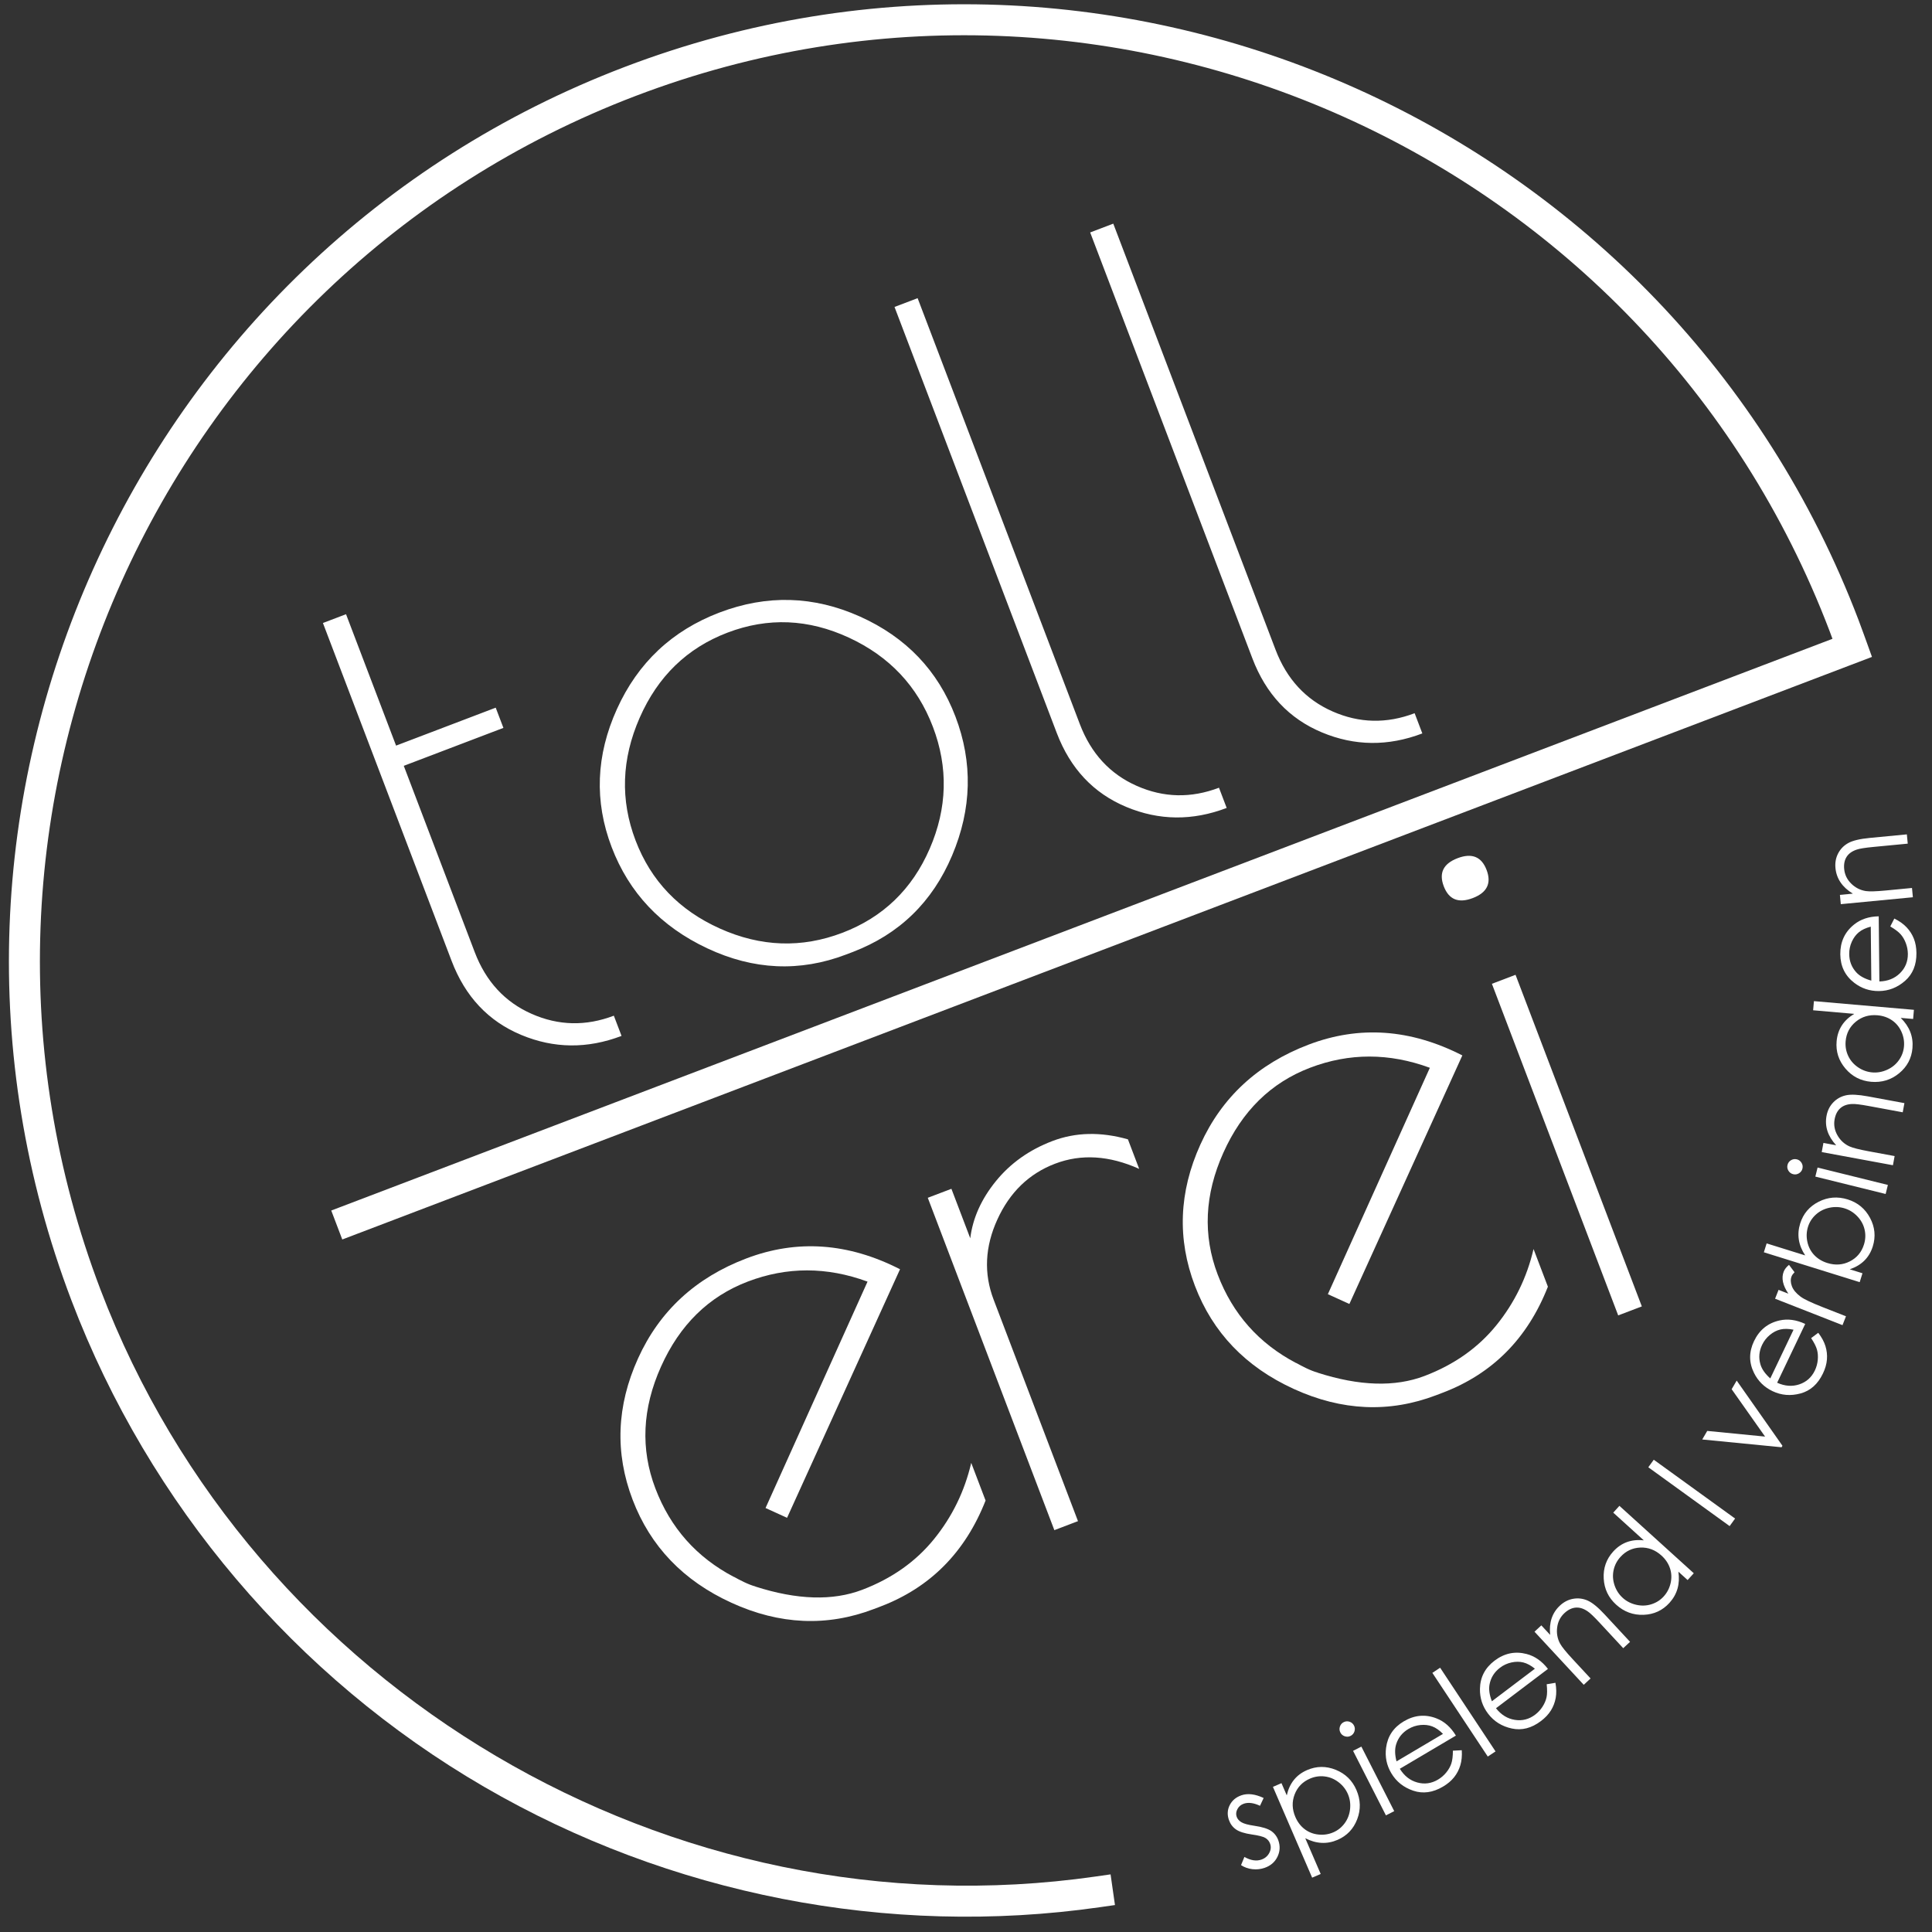
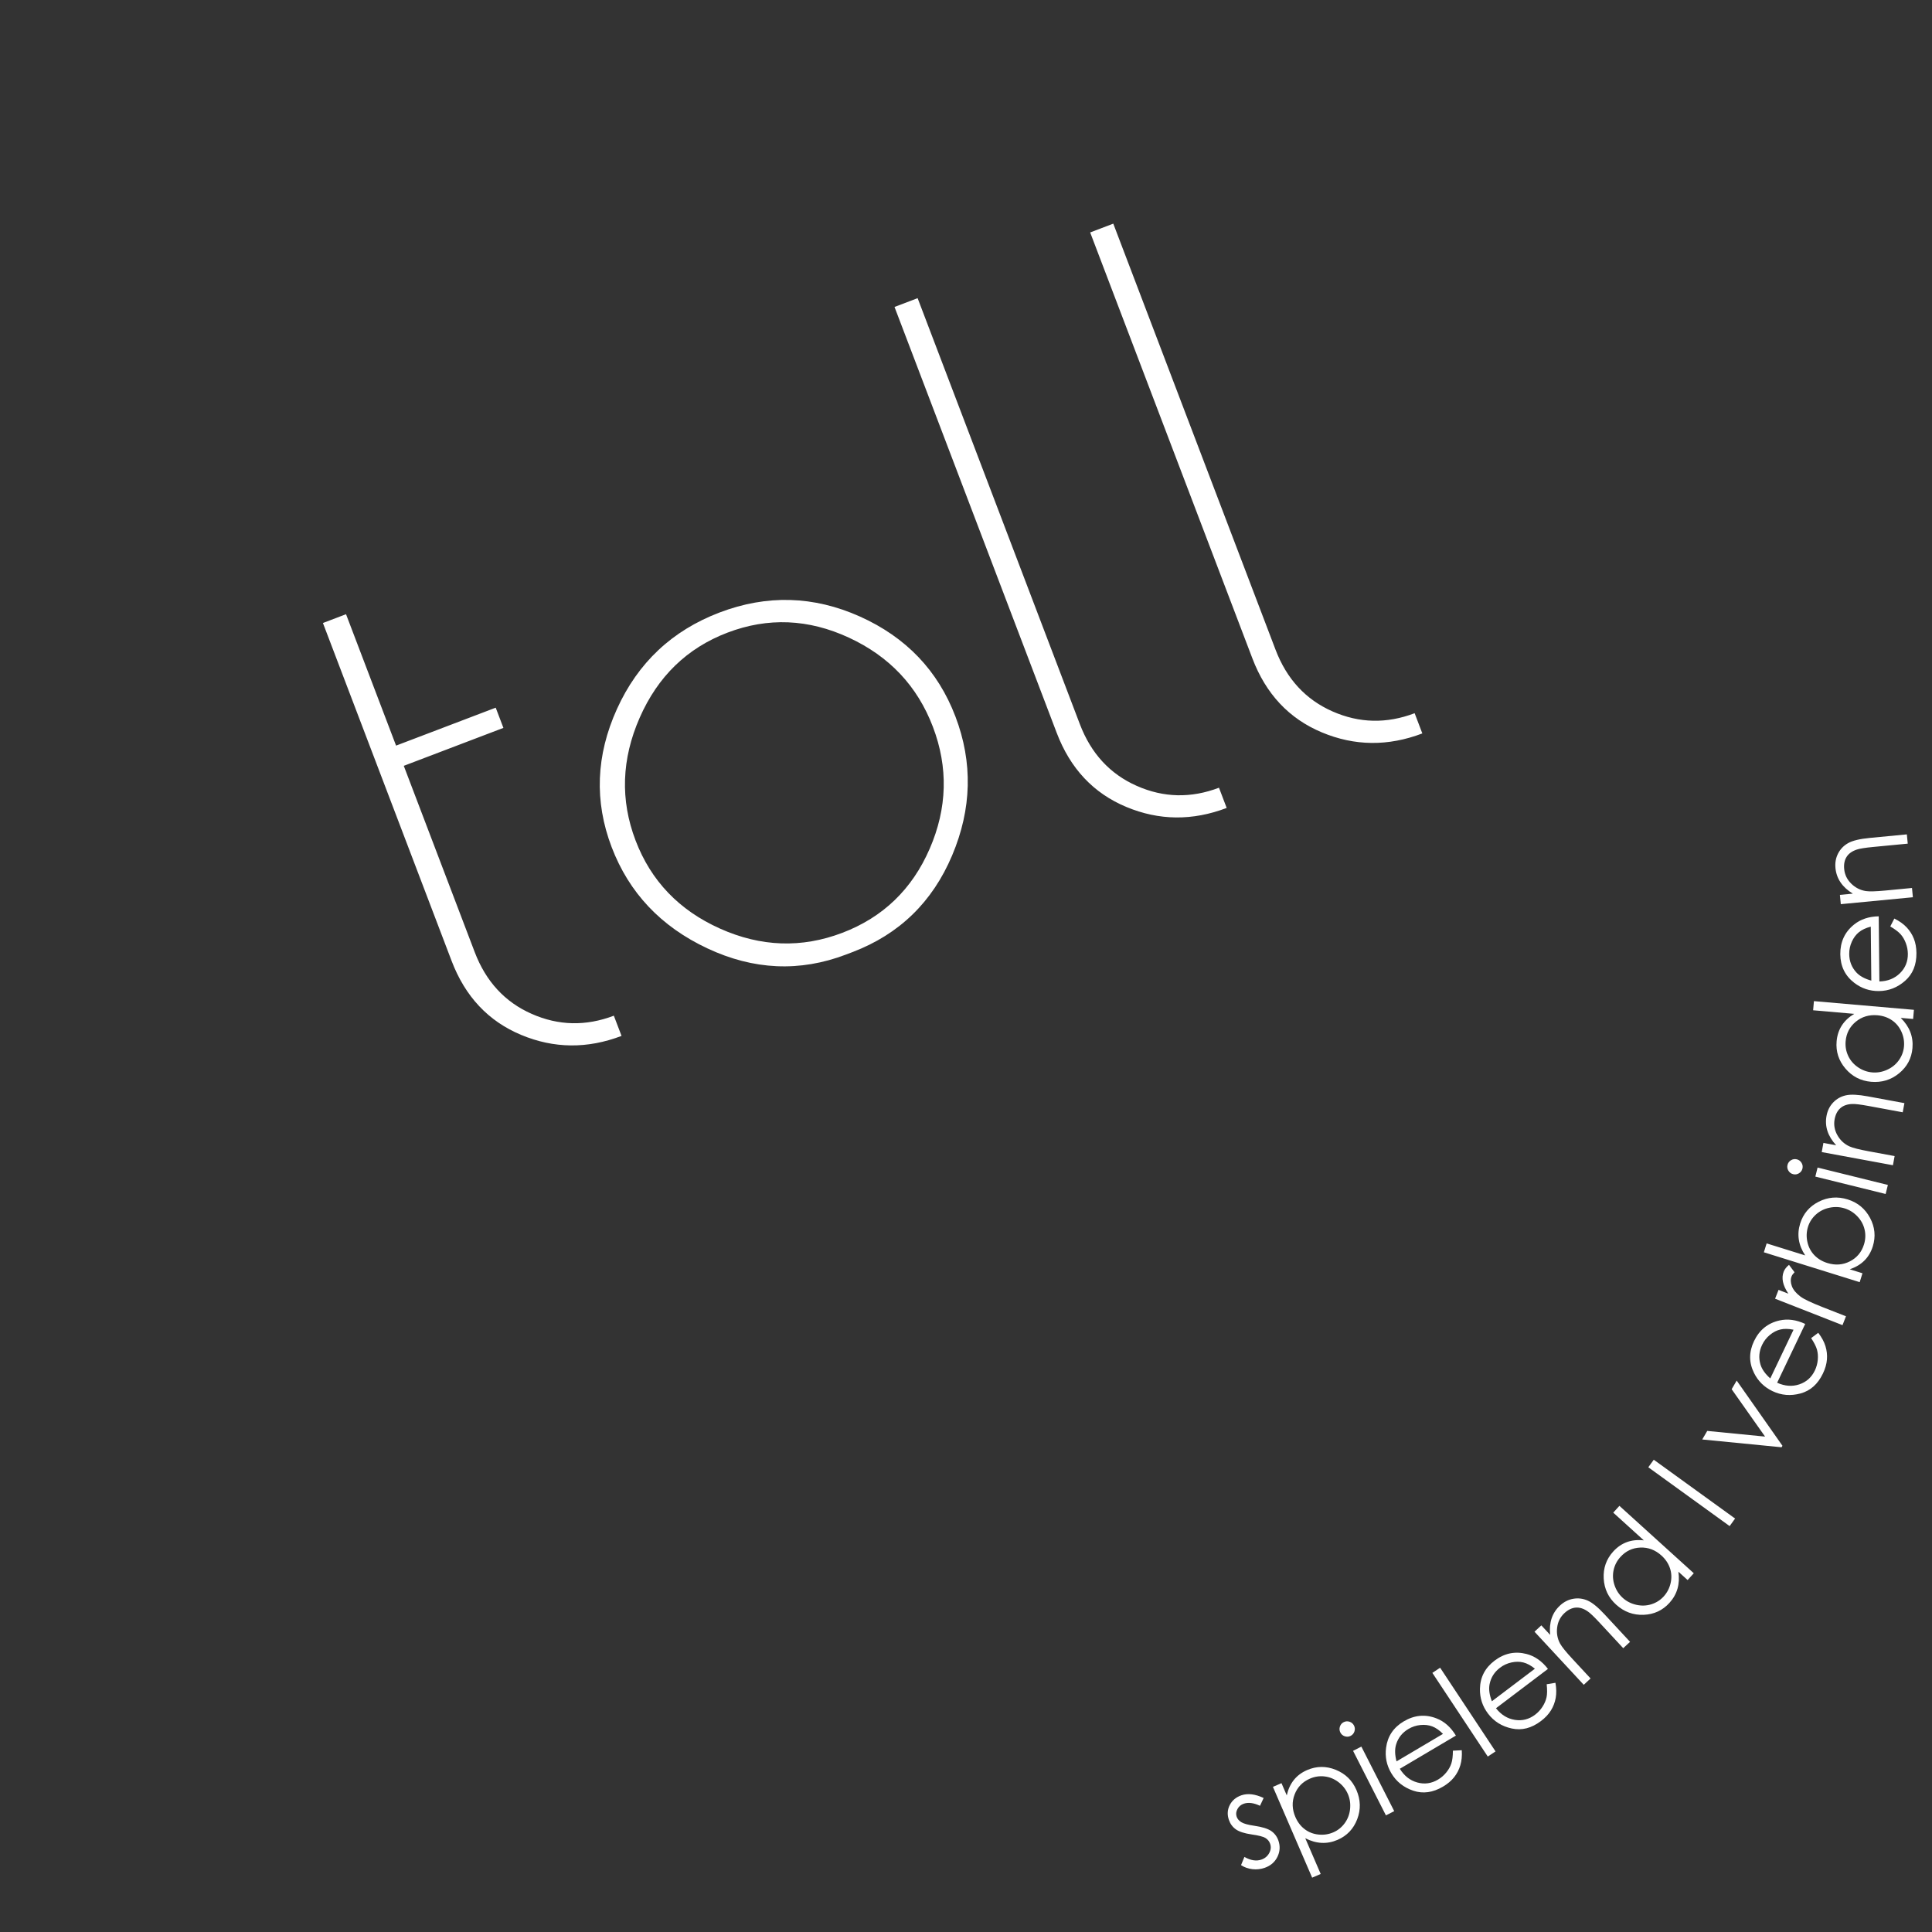
<svg xmlns="http://www.w3.org/2000/svg" width="100%" height="100%" viewBox="0 0 2363 2363" version="1.1" style="fill-rule:evenodd;clip-rule:evenodd;stroke-linejoin:round;stroke-miterlimit:2;">
  <rect x="0" y="0" width="2363" height="2363" fill="#333333" stroke="none" />
  <g id="Ebene-1">
-     <path d="M2289.58,803.466l-1870.95,712.525l-13.484,-35.412l1836.12,-699.259c-1.262,-3.437 -2.495,-6.77 -3.479,-9.354c-222.054,-583.058 -877.071,-876.762 -1460.14,-654.708c-583.059,222.054 -876.767,877.071 -654.717,1460.14c186.633,490.07 698.304,791.95 1216.64,717.804l18.754,-2.684l5.367,37.513l-18.755,2.683c-258.437,36.971 -525.795,-15.341 -752.829,-147.291c-230.366,-133.896 -409.567,-345.038 -504.583,-594.542c-229.488,-602.588 74.042,-1279.53 676.641,-1509.04c602.588,-229.491 1279.54,74.05 1509.04,676.65c3.471,9.15 10.067,27.471 10.067,27.471l6.304,17.5Z" style="fill:#fff;fill-rule:nonzero;" />
-     <path d="M1818.24,1064.05c-6.188,-16.263 -18.025,-21.063 -35.488,-14.413c-17.471,6.659 -23.1,18.109 -16.904,34.363c6.192,16.258 18.017,21.071 35.483,14.416c17.463,-6.654 23.1,-18.108 16.909,-34.366m-527.692,359.212c31.921,-12.154 66.162,-10.016 102.762,6.38l-13.762,-36.138c-33.233,-9.4 -64,-8.717 -92.304,2.058c-28.309,10.779 -51.379,27.167 -69.217,49.117c-17.842,21.971 -28.271,45.254 -31.317,69.846l-23.05,-60.517l-28.908,11.004l154.808,406.496l28.909,-11.008l-103.209,-270.996c-12.154,-31.917 -10.625,-64.558 4.592,-97.942c15.221,-33.362 38.767,-56.137 70.696,-68.3m-327.9,433.146l138.162,-304c-63.375,-32.391 -126.075,-36.796 -188.096,-13.175c-62.033,23.625 -106.154,64.392 -132.362,122.292c-26.221,57.921 -28.433,115.471 -6.642,172.675c21.796,57.221 62.117,99.271 120.963,126.154c58.854,26.896 116.879,29.446 174.092,7.646l8.133,-3.092c60.812,-23.166 103.662,-66.366 128.542,-129.629l-17.55,-46.067c-8.125,34.821 -23.334,65.946 -45.625,93.396c-22.3,27.467 -51.517,48.063 -87.65,61.821c-36.125,13.767 -79.734,12.446 -130.805,-3.967l0.059,-0.12c-8.3,-2.109 -19.588,-8.025 -26.188,-11.763l-0.062,0.133c-45.684,-23.97 -77.684,-60.041 -96.034,-108.225c-18.345,-48.175 -16.062,-97.841 6.88,-148.979c22.925,-51.137 58.329,-85.833 106.208,-104.062c47.871,-18.234 96.662,-18.192 146.396,0.1l-124.75,276.883l26.329,11.979Zm890.979,-664.133l-28.904,11.008l154.467,405.588l28.904,-11.009l-154.467,-405.587Z" style="fill:#fff;fill-rule:nonzero;" />
    <path d="M650.348,1240.08c-32.813,-14.458 -56.054,-39.654 -69.733,-75.571l-86.763,-227.825l121.858,-46.412l-9.408,-24.725l-121.871,46.408l-61.208,-160.725l-28.254,10.763l157.391,413.279c16.592,43.575 44.921,73.742 85.017,90.479c40.079,16.763 81.017,17.175 122.821,1.254l-9.417,-24.729c-34.146,13.008 -67.621,12.279 -100.433,-2.196m384.396,-72.579l7.954,-3.029c57.096,-21.738 97.708,-61.129 121.829,-118.184c24.113,-57.037 25.463,-113.675 4.054,-169.904c-21.412,-56.208 -60.371,-96.983 -116.866,-122.333c-56.509,-25.329 -113.75,-26.954 -171.725,-4.875c-57.996,22.087 -99.809,61.446 -125.425,118.042c-25.634,56.629 -27.796,112.883 -6.496,168.808c21.3,55.937 60.275,97.208 116.929,123.829c56.65,26.625 113.233,29.167 169.746,7.646m102.362,-129.479c-21.529,49.658 -57.179,83.958 -106.921,102.908c-49.754,18.942 -99.616,17.204 -149.612,-5.208c-49.996,-22.421 -84.404,-58.354 -103.238,-107.808c-18.833,-49.45 -17.154,-99.467 5.042,-150.055c22.196,-50.57 58.013,-85.291 107.467,-104.12c49.454,-18.83 98.925,-16.775 148.454,6.154c49.517,22.941 83.75,59.279 102.692,109.025c18.95,49.75 17.654,99.441 -3.884,149.104m253.371,-76.771c-32.808,-14.462 -56.058,-39.662 -69.729,-75.571l-198.425,-521.012l-28.258,10.758l198.42,521.013c16.592,43.575 44.925,73.741 85.017,90.479c40.079,16.758 81.017,17.175 122.829,1.254l-9.416,-24.729c-34.15,13.004 -67.625,12.279 -100.438,-2.192m239.3,-91.137c-32.8,-14.459 -56.05,-39.659 -69.721,-75.571l-198.425,-521.013l-28.262,10.763l198.421,521.008c16.595,43.575 44.929,73.742 85.02,90.483c40.08,16.759 81.013,17.175 122.817,1.25l-9.412,-24.725c-34.146,13 -67.621,12.275 -100.438,-2.195" style="fill:#fff;fill-rule:nonzero;" />
-     <path d="M1822.51,1203.47l154.808,406.496m28.909,-11.008l-103.213,-270.996m-252.613,266.904l138.167,-304c-63.375,-32.396 -126.075,-36.796 -188.1,-13.179c-62.029,23.621 -106.15,64.4 -132.362,122.292c-26.221,57.92 -28.429,115.475 -6.634,172.675c21.788,57.225 62.109,99.275 120.955,126.158c58.858,26.896 116.883,29.442 174.1,7.65l8.125,-3.096c60.816,-23.167 103.662,-66.367 128.541,-129.633l-17.55,-46.063c-8.121,34.817 -23.333,65.946 -45.621,93.4c-22.304,27.459 -51.516,48.059 -87.65,61.817c-36.129,13.762 -79.733,12.446 -130.804,-3.971l0.059,-0.121c-8.3,-2.108 -19.588,-8.025 -26.188,-11.758l-0.062,0.129c-45.684,-23.971 -77.688,-60.037 -96.034,-108.225c-18.346,-48.175 -16.058,-97.837 6.875,-148.975c22.929,-51.142 58.334,-85.833 106.209,-104.062c47.875,-18.234 96.666,-18.192 146.395,0.095l-124.745,276.888l26.325,11.979Z" style="fill:#fff;fill-rule:nonzero;" />
    <path d="M1518.36,2195.8c-6.633,2.287 -11.387,6.287 -14.283,11.988c-2.892,5.704 -3.237,11.737 -1.046,18.099c1.684,4.875 4.534,8.738 8.571,11.596c4.033,2.854 10.5,4.934 19.404,6.225c8.279,1.167 13.829,2.575 16.65,4.255c2.838,1.72 4.792,4.112 5.854,7.191c1.284,3.754 0.888,7.525 -1.187,11.346c-2.079,3.817 -5.283,6.471 -9.596,7.963c-6.171,2.124 -13.083,1.029 -20.725,-3.28l-4.117,10.034c4.15,2.7 8.788,4.345 13.909,4.933c5.112,0.592 10.091,0.05 14.921,-1.617c7.241,-2.491 12.462,-6.962 15.645,-13.396c3.184,-6.437 3.592,-13.095 1.225,-19.974c-1.683,-4.871 -4.612,-8.771 -8.779,-11.692c-4.212,-2.863 -11.037,-4.988 -20.496,-6.371c-7.741,-1.112 -13.083,-2.579 -16.008,-4.383c-2.904,-1.755 -4.825,-3.996 -5.758,-6.717c-1.067,-3.071 -0.746,-6.196 0.95,-9.362c1.7,-3.175 4.3,-5.363 7.8,-6.571c5.504,-1.892 12.1,-1.038 19.787,2.562l4.463,-9.541c-10.417,-4.85 -19.471,-5.942 -27.184,-3.288m86.505,100.742l10.458,-4.517l-18.879,-43.725c6.679,3.442 13.312,5.333 19.908,5.679c6.583,0.346 13.104,-0.875 19.579,-3.671c11.5,-4.966 19.509,-13.379 24.046,-25.237c4.538,-11.863 4.217,-23.775 -0.946,-35.725c-5.058,-11.709 -13.487,-19.954 -25.3,-24.721c-11.804,-4.779 -23.479,-4.671 -35.021,0.313c-6.62,2.858 -12.008,6.87 -16.154,12.033c-4.154,5.166 -7.062,11.475 -8.741,18.937l-6.455,-14.95l-10.466,4.525l47.971,111.059Zm15.295,-123.796c6.15,0.733 11.805,3.058 16.946,6.983c5.142,3.917 8.967,8.763 11.459,14.529c2.475,5.729 3.366,11.838 2.695,18.325c-0.679,6.496 -2.858,12.263 -6.545,17.313c-3.696,5.05 -8.342,8.787 -13.963,11.208c-5.708,2.475 -11.767,3.375 -18.158,2.704c-6.388,-0.662 -12.029,-2.862 -16.917,-6.6c-4.887,-3.729 -8.662,-8.683 -11.325,-14.854c-4.067,-9.408 -4.371,-18.604 -0.912,-27.604c3.462,-8.988 9.708,-15.442 18.762,-19.35c5.813,-2.508 11.804,-3.4 17.958,-2.654m18.65,-60.934c-0.804,2.48 -0.608,4.875 0.571,7.2c1.154,2.275 2.971,3.813 5.45,4.625c2.467,0.809 4.838,0.638 7.1,-0.512c2.317,-1.183 3.871,-3.004 4.667,-5.483c0.8,-2.484 0.621,-4.855 -0.533,-7.125c-1.184,-2.321 -3.009,-3.892 -5.488,-4.705c-2.471,-0.804 -4.871,-0.62 -7.175,0.55c-2.262,1.155 -3.796,2.971 -4.592,5.45m56.284,108.55l10.158,-5.175l-40.187,-78.925l-10.159,5.171l40.188,78.929Zm79.983,-63.379c-1.246,3.75 -3.312,7.392 -6.183,10.913c-2.871,3.521 -6.246,6.429 -10.129,8.721c-8.038,4.762 -16.475,5.929 -25.305,3.504c-8.816,-2.425 -15.937,-8.004 -21.37,-16.75l68.6,-40.584c-6.267,-10.358 -14.205,-17.391 -23.842,-21.083c-13.588,-5.262 -26.883,-4.058 -39.879,3.638c-12.621,7.47 -19.854,18.245 -21.679,32.316c-1.471,11.079 0.662,21.454 6.383,31.125c6.083,10.271 15.042,17.409 26.875,21.409c11.837,4 23.971,2.325 36.408,-5.034c5.604,-3.321 10.134,-7.146 13.563,-11.483c3.433,-4.329 5.954,-9.179 7.575,-14.55c1.625,-5.371 2.208,-11.525 1.771,-18.45l-10.842,0.546c-0.046,6.75 -0.692,12 -1.946,15.762m-67.017,-2.671c-2.133,-8.195 -2.279,-15.204 -0.416,-21.033c2.525,-7.996 7.533,-14.208 15.021,-18.629c4.533,-2.683 9.429,-4.288 14.675,-4.808c5.245,-0.521 10.05,0.05 14.404,1.695c4.354,1.65 8.733,4.696 13.137,9.159l-56.821,33.616Zm111.605,-5.895l9.495,-6.288l-67.766,-102.358l-9.504,6.287l67.775,102.359Zm71.891,-72.571c-0.821,3.875 -2.454,7.721 -4.908,11.546c-2.454,3.825 -5.483,7.1 -9.075,9.816c-7.454,5.642 -15.7,7.754 -24.742,6.35c-9.037,-1.416 -16.75,-6.15 -23.129,-14.233l63.558,-48.088c-7.4,-9.583 -16.091,-15.662 -26.079,-18.25c-14.096,-3.687 -27.171,-0.975 -39.212,8.138c-11.692,8.854 -17.659,20.375 -17.879,34.562c-0.196,11.18 3.095,21.242 9.87,30.2c7.205,9.521 16.913,15.601 29.13,18.23c12.212,2.637 24.075,-0.405 35.6,-9.125c5.191,-3.934 9.254,-8.246 12.179,-12.938c2.912,-4.691 4.879,-9.8 5.875,-15.325c1,-5.512 0.887,-11.696 -0.329,-18.529l-10.705,1.771c0.713,6.712 0.667,12 -0.154,15.875m-66.887,4.937c-3.054,-7.896 -3.988,-14.846 -2.8,-20.846c1.612,-8.229 5.879,-14.962 12.812,-20.208c4.204,-3.187 8.879,-5.329 14.038,-6.437c5.158,-1.113 9.991,-1.096 14.504,0.05c4.512,1.141 9.208,3.683 14.087,7.608l-52.641,39.833Zm112.371,-20.129l8.362,-7.75l-22.087,-23.817c-7.942,-8.55 -13.005,-14.808 -15.196,-18.775c-3.3,-6.108 -4.504,-12.691 -3.604,-19.75c0.9,-7.05 3.875,-12.92 8.925,-17.608c4.42,-4.096 9.008,-6.337 13.766,-6.712c4.763,-0.38 9.613,1.133 14.567,4.533c2.942,1.929 7.892,6.633 14.825,14.117l28.729,30.975l8.363,-7.75l-31.005,-33.417c-8.187,-8.842 -15.125,-14.513 -20.791,-17.029c-5.663,-2.521 -11.517,-3.267 -17.567,-2.246c-6.054,1.021 -11.504,3.787 -16.354,8.283c-4.779,4.425 -8.167,9.63 -10.183,15.604c-2.009,5.975 -2.613,12.742 -1.825,20.292l-10.796,-11.637l-8.359,7.745l60.23,64.942Zm36.083,-210.566l37.392,33.895c-7.571,-0.854 -14.48,-0.137 -20.73,2.146c-6.241,2.292 -11.808,6.125 -16.7,11.513c-8.454,9.329 -12.325,20.354 -11.625,33.075c0.7,12.725 5.775,23.362 15.225,31.933c9.65,8.742 20.825,12.883 33.513,12.413c12.704,-0.467 23.254,-5.35 31.679,-14.638c4.733,-5.225 8.013,-11.025 9.838,-17.396c1.816,-6.375 2.183,-13.279 1.087,-20.712l11.275,10.22l7.546,-8.32l-90.967,-82.446l-7.533,8.316Zm33.125,42.713c9.637,-0.379 18.25,2.871 25.842,9.754c4.983,4.513 8.445,9.692 10.404,15.517c1.958,5.837 2.225,11.875 0.804,18.125c-1.425,6.25 -4.225,11.679 -8.408,16.304c-4.155,4.579 -9.209,7.8 -15.188,9.671c-5.967,1.866 -12.142,2.071 -18.504,0.616c-6.363,-1.45 -11.858,-4.275 -16.475,-8.454c-4.654,-4.225 -8.013,-9.404 -10.058,-15.541c-2.05,-6.13 -2.425,-12.238 -1.134,-18.309c1.296,-6.071 4.071,-11.454 8.325,-16.154c6.629,-7.308 14.763,-11.154 24.392,-11.529m109.217,-26.254l6.675,-9.234l-99.467,-71.945l-6.679,9.233l99.471,71.946Zm63.537,-96.417l1.071,-1.829l-55.975,-79.717l-6.167,10.538l40.892,57.954l-70.742,-6.942l-6.121,10.471l97.042,9.525Zm43.313,-119.342c1.054,3.821 1.375,7.984 0.954,12.517c-0.425,4.517 -1.604,8.817 -3.546,12.888c-4.029,8.433 -10.383,14.104 -19.054,17.012c-8.679,2.896 -17.7,2.229 -27.079,-2.004l34.325,-71.921c-10.971,-5.117 -21.475,-6.525 -31.538,-4.221c-14.217,3.2 -24.583,11.617 -31.083,25.246c-6.321,13.233 -6.321,26.213 -0,38.917c4.962,10.016 12.521,17.437 22.654,22.279c10.771,5.142 22.196,6.079 34.246,2.804c12.066,-3.275 21.2,-11.433 27.421,-24.471c2.808,-5.883 4.433,-11.579 4.866,-17.096c0.442,-5.508 -0.171,-10.941 -1.816,-16.3c-1.655,-5.362 -4.592,-10.8 -8.821,-16.312l-8.692,6.496c3.729,5.629 6.108,10.35 7.163,14.166m-57.125,35.142c-6.338,-5.617 -10.363,-11.358 -12.067,-17.237c-2.354,-8.046 -1.667,-15.988 2.079,-23.838c2.275,-4.758 5.446,-8.808 9.513,-12.171c4.066,-3.354 8.366,-5.562 12.904,-6.621c4.533,-1.054 9.871,-0.966 16.008,0.288l-28.437,59.579Zm88.333,-65.162l4.25,-10.838l-27.888,-10.933c-14.304,-5.604 -23.55,-9.992 -27.733,-13.146c-5.437,-4.108 -8.967,-8.375 -10.583,-12.808c-1.617,-4.421 -1.738,-8.4 -0.35,-11.938c0.596,-1.512 1.812,-3.2 3.641,-5.046l-6.775,-9.033c-3.175,2.6 -5.341,5.362 -6.487,8.292c-1.521,3.9 -1.817,8.095 -0.871,12.604c0.938,4.508 3.154,9.308 6.638,14.408l-12.055,-4.725l-4.25,10.838l82.463,32.325Zm24.412,-63.459l-15.55,-4.846c7.25,-2.458 13.221,-6.02 17.917,-10.687c4.696,-4.671 8.108,-10.446 10.263,-17.333c3.737,-12.009 2.616,-23.63 -3.375,-34.867c-5.992,-11.233 -15.1,-18.767 -27.33,-22.579c-12.383,-3.854 -24.229,-2.896 -35.545,2.85c-11.321,5.762 -18.846,14.621 -22.567,26.579c-2.1,6.729 -2.638,13.346 -1.625,19.85c1.012,6.508 3.6,12.912 7.783,19.204l-47.179,-14.7l-3.392,10.879l117.209,36.529l3.391,-10.879Zm-15.42,-14.546c-8.592,4.384 -17.775,5.055 -27.571,2c-6.421,-2.004 -11.754,-5.237 -15.988,-9.7c-4.237,-4.475 -7.037,-9.85 -8.404,-16.15c-1.362,-6.3 -1.117,-12.412 0.733,-18.358c1.825,-5.846 5.055,-10.862 9.684,-15.062c4.633,-4.2 10.15,-6.971 16.537,-8.33c6.392,-1.354 12.592,-1.091 18.604,0.775c6.013,1.875 11.234,5.167 15.68,9.871c4.45,4.7 7.366,10.075 8.754,16.125c1.383,6.038 1.125,12.092 -0.759,18.138c-2.925,9.408 -8.687,16.304 -17.27,20.691m-75.155,-110.904c1.342,2.225 3.284,3.65 5.813,4.279c2.475,0.613 4.829,0.25 7.058,-1.087c2.238,-1.338 3.659,-3.246 4.267,-5.713c0.617,-2.516 0.258,-4.891 -1.096,-7.116c-1.342,-2.225 -3.258,-3.646 -5.737,-4.259c-2.53,-0.625 -4.909,-0.266 -7.142,1.075c-2.229,1.334 -3.658,3.263 -4.279,5.788c-0.609,2.462 -0.242,4.812 1.116,7.033m118.909,28.475l2.737,-11.054l-85.979,-21.275l-2.737,11.071l85.979,21.258Zm8.916,-35.15l2.071,-11.208l-31.937,-5.904c-11.475,-2.117 -19.275,-4.113 -23.404,-5.979c-6.3,-2.929 -11.196,-7.488 -14.688,-13.688c-3.487,-6.191 -4.608,-12.675 -3.358,-19.45c1.096,-5.929 3.441,-10.466 7.029,-13.608c3.592,-3.142 8.379,-4.838 14.392,-5.071c3.512,-0.208 10.283,0.613 20.325,2.467l41.541,7.679l2.067,-11.209l-44.821,-8.283c-11.85,-2.192 -20.8,-2.604 -26.85,-1.237c-6.046,1.362 -11.183,4.266 -15.429,8.691c-4.238,4.438 -6.963,9.909 -8.167,16.421c-1.179,6.408 -0.796,12.596 1.159,18.592c1.958,5.991 5.512,11.779 10.654,17.362l-15.604,-2.879l-2.075,11.208l87.095,16.096Zm-97.608,-189.533l50.283,4.375c-6.55,3.9 -11.625,8.65 -15.212,14.246c-3.596,5.6 -5.708,12.025 -6.338,19.262c-1.091,12.55 2.496,23.671 10.75,33.375c8.246,9.713 18.725,15.117 31.438,16.221c12.971,1.125 24.375,-2.329 34.196,-10.383c9.829,-8.05 15.287,-18.325 16.371,-30.817c0.612,-7.025 -0.292,-13.629 -2.692,-19.808c-2.404,-6.167 -6.296,-11.884 -11.667,-17.146l15.171,1.317l0.971,-11.188l-122.3,-10.637l-0.971,11.183Zm52.213,13.971c7.445,-6.121 16.27,-8.746 26.475,-7.859c6.704,0.584 12.591,2.609 17.675,6.071c5.087,3.463 8.954,8.113 11.604,13.942c2.646,5.833 3.696,11.858 3.158,18.075c-0.533,6.154 -2.617,11.779 -6.242,16.883c-3.625,5.092 -8.408,8.992 -14.362,11.679c-5.946,2.696 -12.029,3.775 -18.233,3.234c-6.267,-0.542 -12.071,-2.642 -17.417,-6.288c-5.338,-3.65 -9.329,-8.279 -11.967,-13.9c-2.641,-5.616 -3.687,-11.583 -3.141,-17.904c0.858,-9.825 5.008,-17.8 12.45,-23.933m54.812,-106.929c2.625,2.966 4.75,6.575 6.35,10.825c1.617,4.245 2.438,8.625 2.488,13.133c0.095,9.35 -3.117,17.233 -9.634,23.658c-6.516,6.421 -14.908,9.796 -25.191,10.113l-0.805,-79.692c-12.104,0.233 -22.162,3.592 -30.187,10.083c-11.354,9.13 -16.963,21.242 -16.813,36.342c0.146,14.671 5.855,26.317 17.121,34.954c8.859,6.804 18.913,10.154 30.146,10.042c11.938,-0.117 22.6,-4.3 31.992,-12.542c9.383,-8.246 14.008,-19.587 13.862,-34.041c-0.071,-6.513 -1.116,-12.342 -3.146,-17.488c-2.033,-5.137 -4.975,-9.754 -8.812,-13.846c-3.838,-4.083 -8.863,-7.679 -15.088,-10.766l-4.945,9.658c5.816,3.417 10.037,6.608 12.662,9.567m-35.854,56.687c-8.158,-2.25 -14.304,-5.642 -18.421,-10.162c-5.654,-6.196 -8.521,-13.638 -8.604,-22.334c-0.058,-5.271 1.004,-10.308 3.183,-15.112c2.175,-4.804 5.071,-8.675 8.671,-11.617c3.613,-2.946 8.446,-5.208 14.508,-6.787l0.663,66.012Zm50.837,-101.971l-1.087,-11.346l-32.338,3.101c-11.612,1.112 -19.662,1.341 -24.141,0.679c-6.863,-1.092 -12.825,-4.125 -17.888,-9.125c-5.054,-4.996 -7.912,-10.925 -8.571,-17.784c-0.579,-6 0.43,-11 3.021,-15.012c2.579,-4.013 6.734,-6.95 12.442,-8.825c3.325,-1.171 10.067,-2.242 20.217,-3.221l42.058,-4.029l-1.088,-11.342l-45.383,4.35c-11.983,1.15 -20.708,3.213 -26.146,6.183c-5.441,2.98 -9.591,7.18 -12.45,12.605c-2.858,5.425 -3.975,11.437 -3.346,18.029c0.625,6.483 2.705,12.333 6.23,17.554c3.525,5.225 8.533,9.817 15.016,13.771l-15.796,1.516l1.084,11.35l88.166,-8.454Z" style="fill:#fff;fill-rule:nonzero;" />
  </g>
</svg>